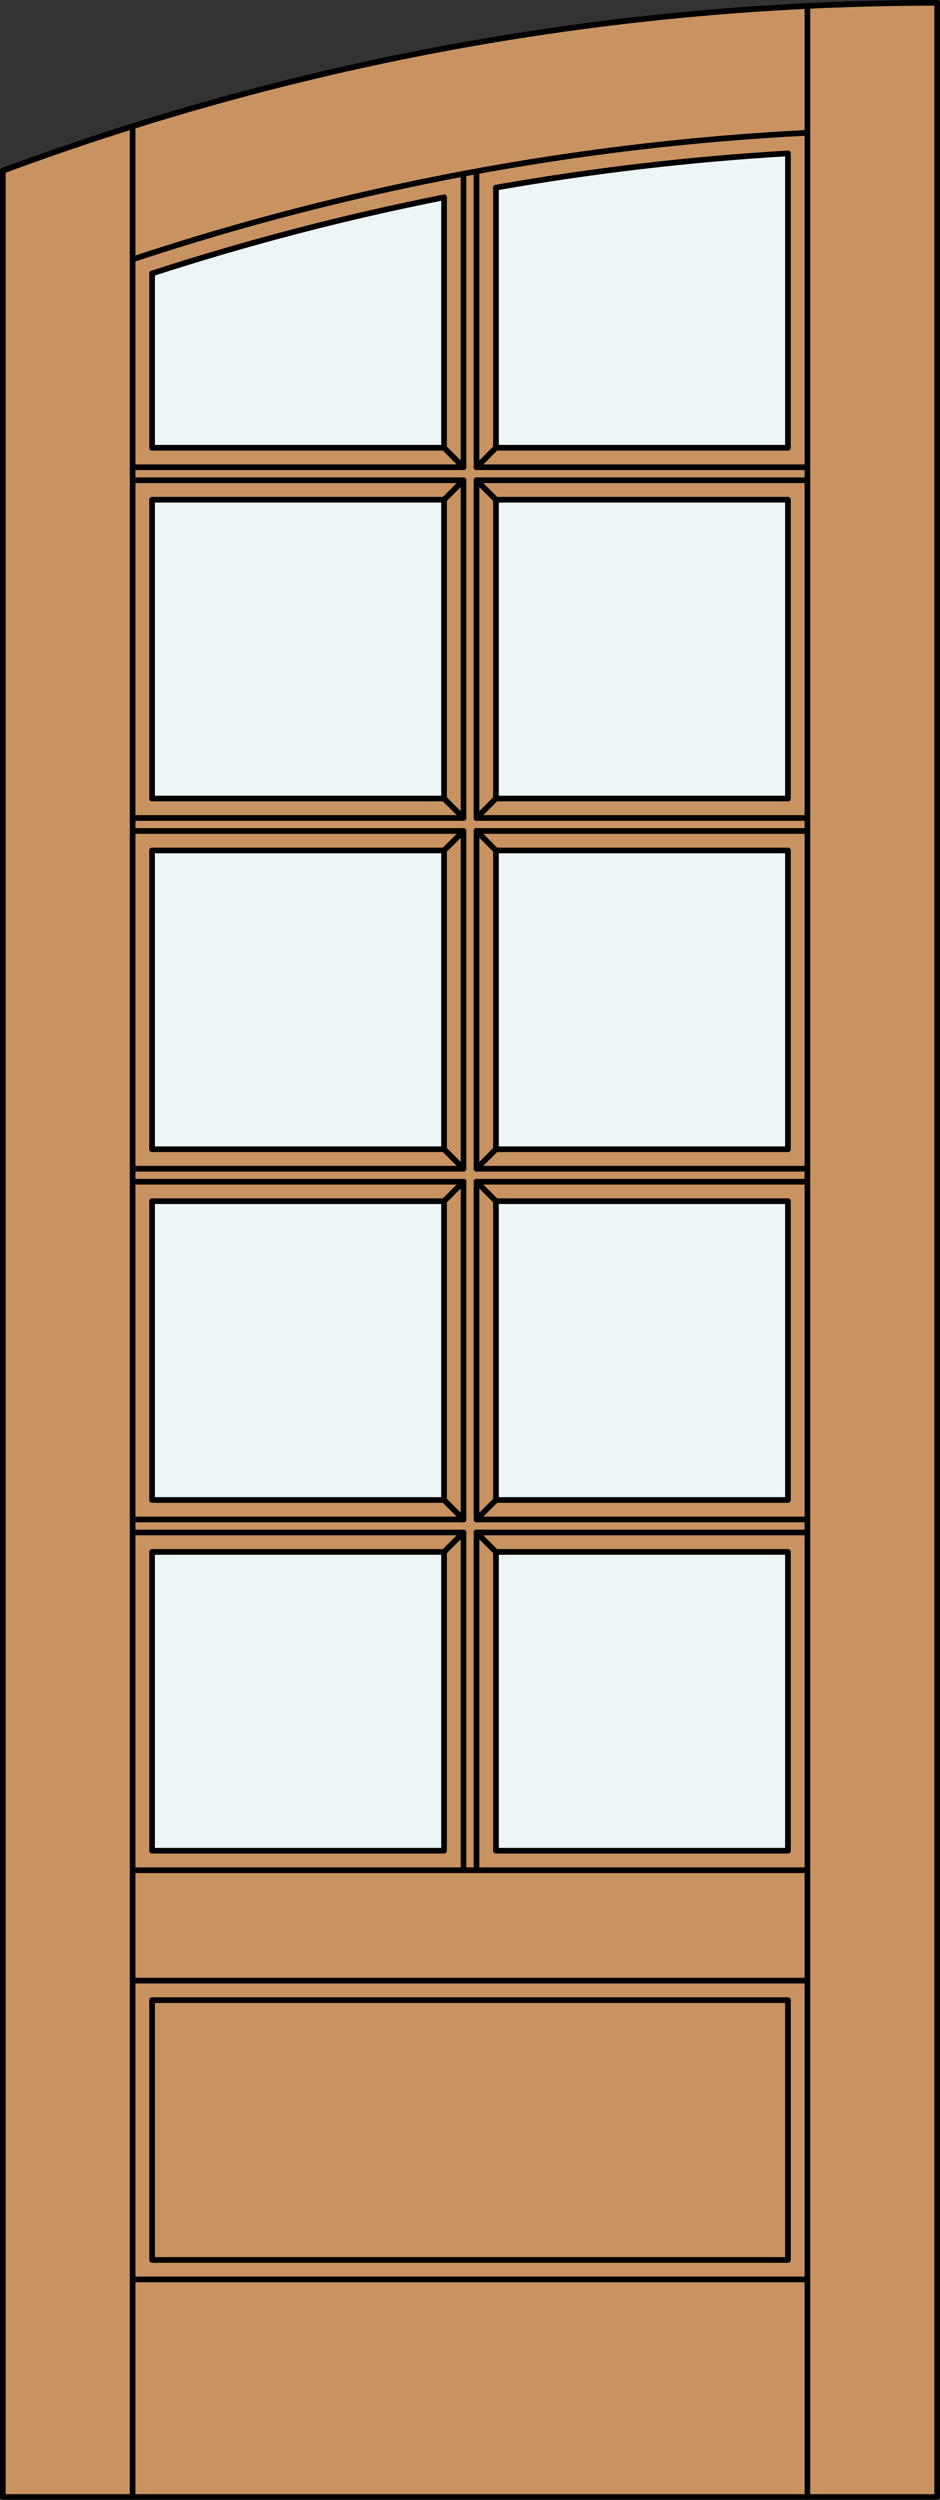
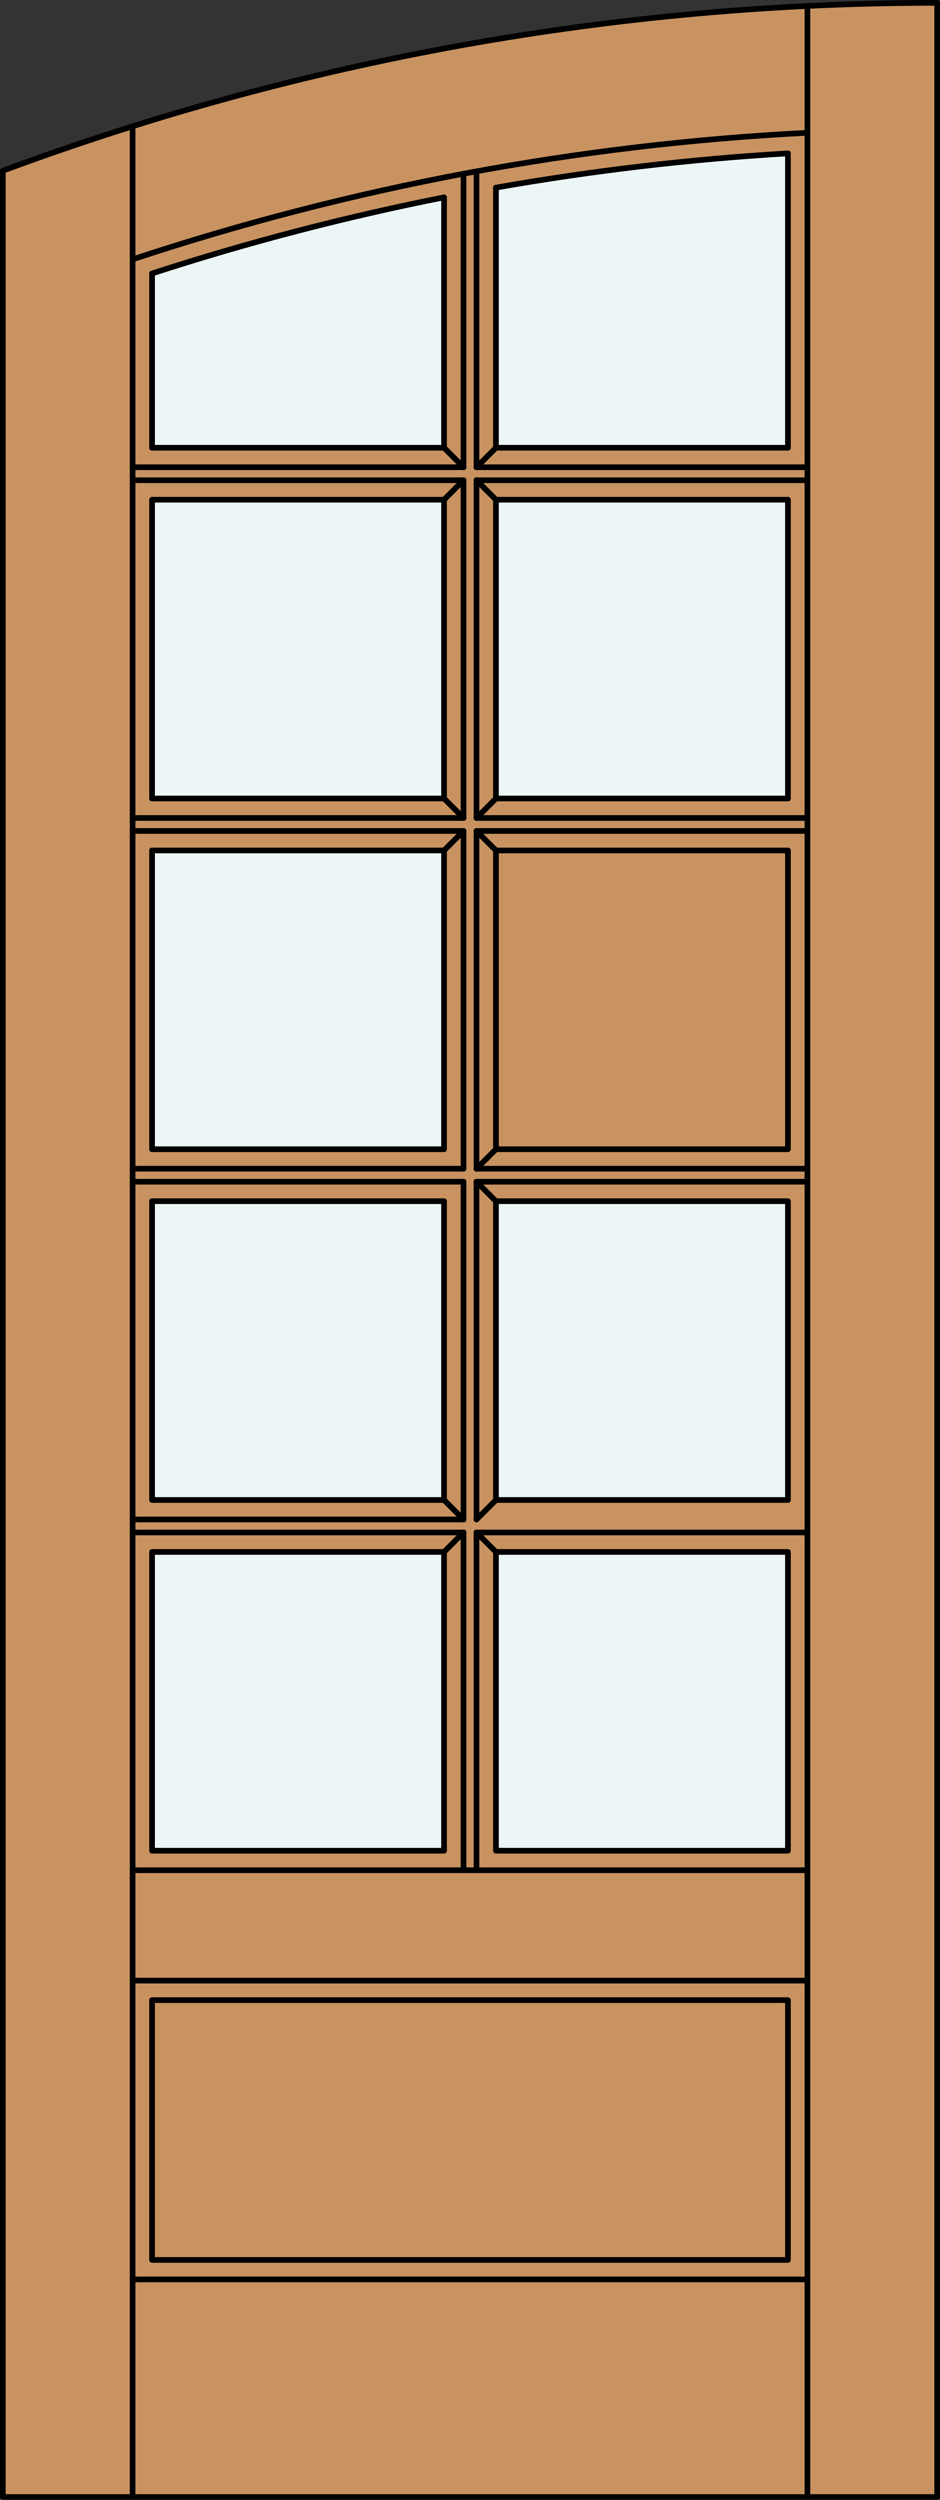
<svg xmlns="http://www.w3.org/2000/svg" version="1.1" id="Layer_1" x="0px" y="0px" width="83.012px" height="220.531px" viewBox="46.163 568.28 83.012 220.531" style="enable-background:new 46.163 568.28 83.012 220.531;" xml:space="preserve">
  <rect x="46.163" y="568.28" width="83.012" height="220.531" fill="#333333" stroke="none" />
  <style type="text/css">

	.st0{fill:#EDF6F6;}
	.st1{fill:#C89361;}
	.st2{fill:none;stroke:#000000;stroke-width:0.5;stroke-linecap:round;stroke-linejoin:round;}

</style>
  <g id="DOOR_FILL">
    <path class="st1" d="M46.413,583.343c26.406-9.797,54.347-14.813,82.512-14.813v220.031H46.413V583.343z" />
  </g>
  <g id="GLASS">
    <rect x="89.961" y="705.19" class="st0" width="25.785" height="26.358" />
    <rect x="89.961" y="674.248" class="st0" width="25.785" height="26.358" />
-     <rect x="89.961" y="643.307" class="st0" width="25.785" height="26.357" />
    <rect x="89.961" y="612.364" class="st0" width="25.785" height="26.358" />
    <path class="st0" d="M115.746,607.78H89.961v-22.948c8.53-1.504,17.139-2.514,25.785-3.022V607.78z" />
    <path class="st0" d="M85.377,607.78H59.592v-15.375c8.455-2.747,17.065-4.989,25.785-6.716V607.78z" />
    <rect x="59.592" y="612.364" class="st0" width="25.785" height="26.358" />
    <rect x="59.592" y="643.307" class="st0" width="25.785" height="26.357" />
    <rect x="59.592" y="674.248" class="st0" width="25.785" height="26.358" />
    <rect x="59.592" y="705.19" class="st0" width="25.785" height="26.358" />
  </g>
  <g id="_x31_">
    <polyline class="st2" points="46.413,583.343 46.413,788.562 128.925,788.562 128.925,568.53  " />
    <line class="st2" x1="57.873" y1="788.562" x2="57.873" y2="579.421" />
    <line class="st2" x1="117.465" y1="788.562" x2="117.465" y2="568.807" />
    <path class="st2" d="M117.465,579.994c-20.275,1.029-40.319,4.785-59.592,11.167" />
    <path class="st2" d="M128.925,568.53c-28.165,0-56.105,5.016-82.512,14.813" />
    <path class="st2" d="M115.746,581.811c-8.646,0.509-17.255,1.518-25.785,3.021" />
    <path class="st2" d="M85.377,585.689c-8.72,1.727-17.331,3.969-25.785,6.716" />
    <line class="st2" x1="115.746" y1="581.811" x2="115.746" y2="607.78" />
    <line class="st2" x1="115.746" y1="607.78" x2="89.961" y2="607.78" />
    <line class="st2" x1="89.961" y1="607.78" x2="89.961" y2="584.832" />
    <line class="st2" x1="88.242" y1="609.499" x2="88.242" y2="583.395" />
    <line class="st2" x1="88.242" y1="733.268" x2="88.242" y2="703.472" />
    <line class="st2" x1="87.096" y1="671.384" x2="87.096" y2="641.588" />
    <polyline class="st2" points="89.961,638.723 89.961,612.364 115.746,612.364 115.746,638.723  " />
    <line class="st2" x1="88.242" y1="671.384" x2="88.242" y2="641.588" />
    <rect x="89.961" y="674.248" class="st2" width="25.785" height="26.358" />
    <line class="st2" x1="57.873" y1="640.441" x2="87.096" y2="640.441" />
    <line class="st2" x1="88.242" y1="640.441" x2="117.465" y2="640.441" />
    <line class="st2" x1="115.746" y1="638.723" x2="89.961" y2="638.723" />
    <line class="st2" x1="57.873" y1="733.268" x2="117.465" y2="733.268" />
    <line class="st2" x1="87.096" y1="609.499" x2="87.096" y2="583.607" />
    <line class="st2" x1="87.096" y1="733.268" x2="87.096" y2="703.472" />
    <line class="st2" x1="57.873" y1="610.646" x2="87.096" y2="610.646" />
    <line class="st2" x1="88.242" y1="610.646" x2="117.465" y2="610.646" />
    <polyline class="st2" points="85.377,643.307 85.377,669.664 59.592,669.664 59.592,643.307  " />
    <rect x="59.592" y="705.19" class="st2" width="25.785" height="26.358" />
    <line class="st2" x1="85.377" y1="638.723" x2="59.592" y2="638.723" />
    <line class="st2" x1="57.873" y1="671.384" x2="87.096" y2="671.384" />
    <line class="st2" x1="88.242" y1="671.384" x2="117.465" y2="671.384" />
    <line class="st2" x1="57.873" y1="609.499" x2="87.096" y2="609.499" />
    <line class="st2" x1="88.242" y1="609.499" x2="117.465" y2="609.499" />
    <line class="st2" x1="85.377" y1="585.689" x2="85.377" y2="607.78" />
    <line class="st2" x1="85.377" y1="607.78" x2="59.592" y2="607.78" />
    <line class="st2" x1="59.592" y1="607.78" x2="59.592" y2="592.405" />
    <rect x="89.961" y="705.19" class="st2" width="25.785" height="26.358" />
    <line class="st2" x1="57.873" y1="641.588" x2="87.096" y2="641.588" />
    <line class="st2" x1="88.242" y1="641.588" x2="117.465" y2="641.588" />
    <line class="st2" x1="88.242" y1="640.441" x2="88.242" y2="610.646" />
    <line class="st2" x1="89.961" y1="643.307" x2="115.746" y2="643.307" />
    <rect x="59.592" y="674.248" class="st2" width="25.785" height="26.358" />
    <line class="st2" x1="87.096" y1="702.325" x2="87.096" y2="672.529" />
    <line class="st2" x1="88.242" y1="702.325" x2="88.242" y2="672.529" />
    <line class="st2" x1="57.873" y1="703.472" x2="87.096" y2="703.472" />
    <line class="st2" x1="88.242" y1="703.472" x2="117.465" y2="703.472" />
    <line class="st2" x1="57.873" y1="702.325" x2="87.096" y2="702.325" />
-     <line class="st2" x1="88.242" y1="702.325" x2="117.465" y2="702.325" />
    <polyline class="st2" points="115.746,643.307 115.746,669.664 89.961,669.664 89.961,643.307  " />
    <polyline class="st2" points="59.592,638.723 59.592,612.364 85.377,612.364 85.377,638.723  " />
    <line class="st2" x1="59.592" y1="643.307" x2="85.377" y2="643.307" />
    <line class="st2" x1="87.096" y1="640.441" x2="87.096" y2="610.646" />
    <line class="st2" x1="57.873" y1="672.529" x2="87.096" y2="672.529" />
    <line class="st2" x1="88.242" y1="672.529" x2="117.465" y2="672.529" />
    <line class="st2" x1="89.961" y1="700.606" x2="88.242" y2="702.325" />
    <line class="st2" x1="85.377" y1="700.606" x2="87.096" y2="702.325" />
    <line class="st2" x1="87.096" y1="703.472" x2="85.377" y2="705.19" />
    <line class="st2" x1="88.242" y1="703.472" x2="89.961" y2="705.19" />
    <line class="st2" x1="89.961" y1="669.664" x2="88.242" y2="671.384" />
-     <line class="st2" x1="85.377" y1="669.664" x2="87.096" y2="671.384" />
-     <line class="st2" x1="87.096" y1="672.529" x2="85.377" y2="674.248" />
    <line class="st2" x1="88.242" y1="672.529" x2="89.961" y2="674.248" />
    <line class="st2" x1="89.961" y1="638.723" x2="88.242" y2="640.441" />
    <line class="st2" x1="85.377" y1="638.723" x2="87.096" y2="640.441" />
    <line class="st2" x1="87.096" y1="641.588" x2="85.377" y2="643.307" />
    <line class="st2" x1="88.242" y1="641.588" x2="89.961" y2="643.307" />
    <line class="st2" x1="89.961" y1="607.78" x2="88.242" y2="609.499" />
    <line class="st2" x1="85.377" y1="607.78" x2="87.096" y2="609.499" />
    <line class="st2" x1="87.096" y1="610.646" x2="85.377" y2="612.364" />
    <line class="st2" x1="88.242" y1="610.646" x2="89.961" y2="612.364" />
    <line class="st2" x1="117.465" y1="743.009" x2="57.873" y2="743.009" />
    <rect x="59.592" y="744.728" class="st2" width="56.154" height="22.92" />
    <line class="st2" x1="57.873" y1="769.366" x2="117.465" y2="769.366" />
  </g>
  <g id="_x30_">
</g>
  <g id="Layer_1_1_">
</g>
</svg>